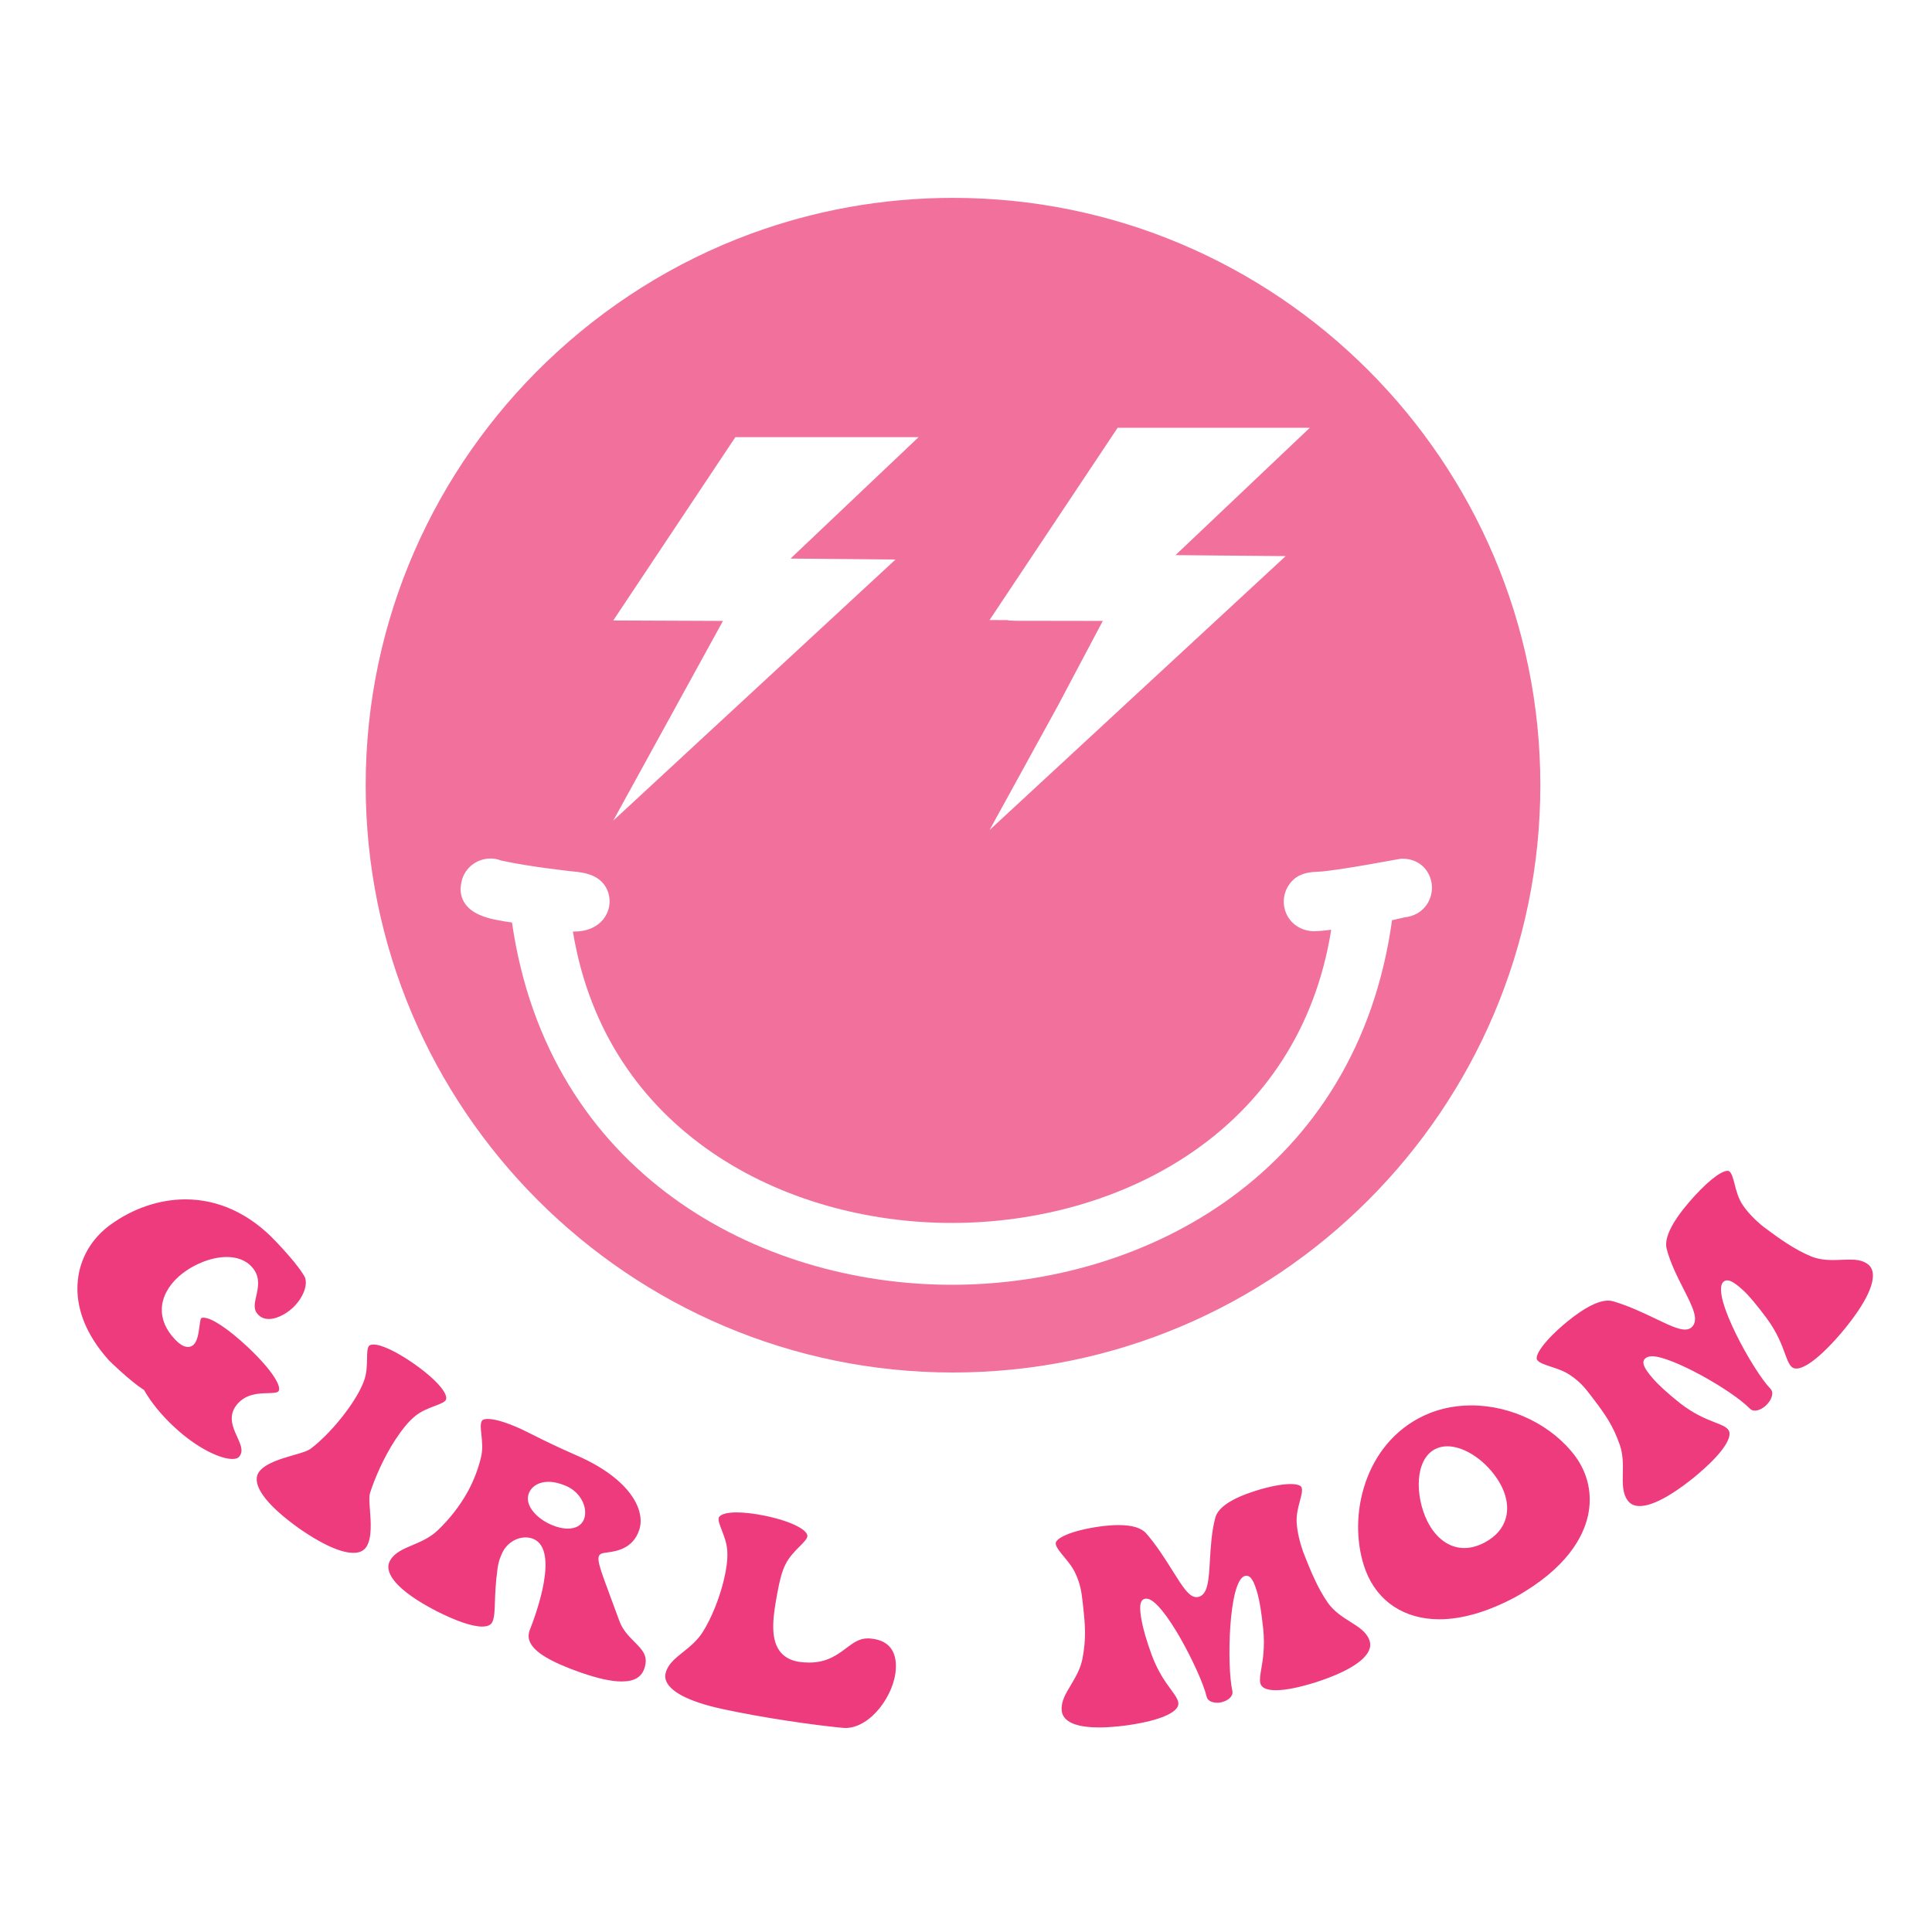
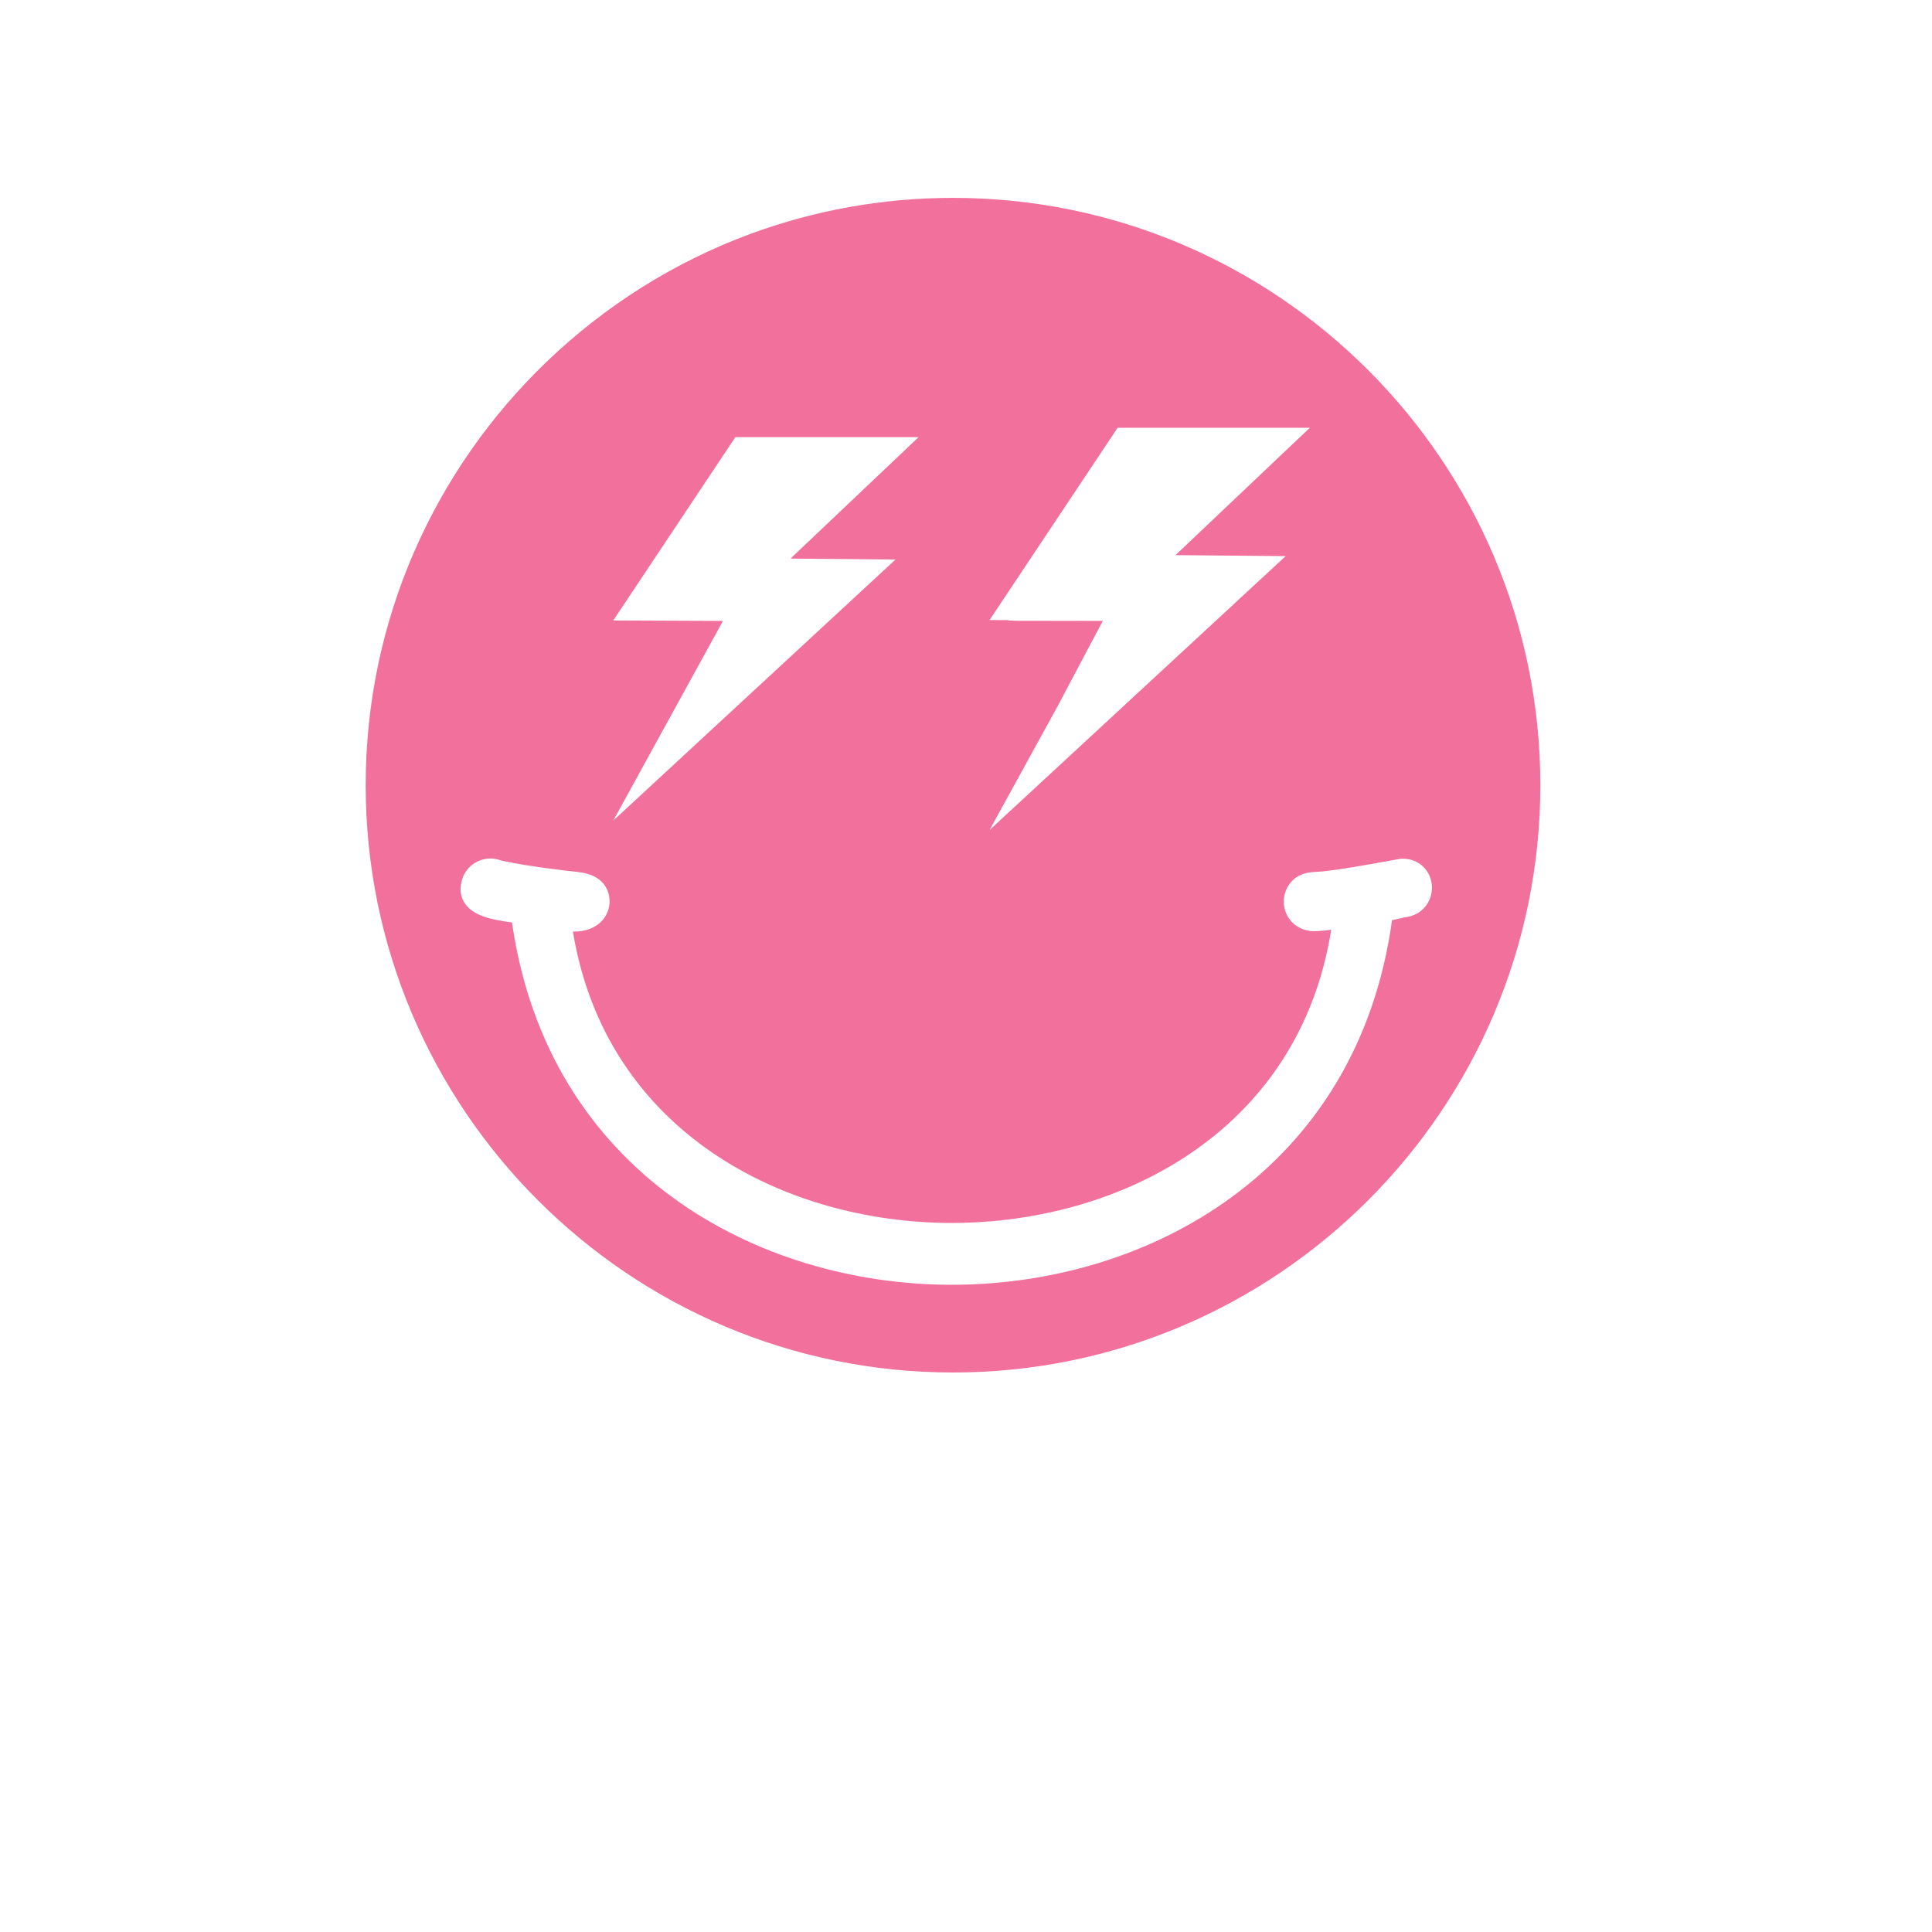
<svg xmlns="http://www.w3.org/2000/svg" version="1.1" id="Layer_1" x="0px" y="0px" viewBox="0 0 720 720" style="enable-background:new 0 0 720 720;" xml:space="preserve">
  <style type="text/css"> .st0{fill:#F1719C;} .st1{fill:#EE3B7E;} </style>
  <path class="st0" d="M355.16,73.74c-26.45,0-51.81,4.72-75.3,13.35c-28.71,10.55-54.58,27-76.23,47.81 c-41.46,39.85-67.35,95.8-67.35,157.71c0,120.69,98.19,218.88,218.88,218.88c120.69,0,218.88-98.19,218.88-218.88 S475.85,73.74,355.16,73.74z M378.44,231.35l-2.75-0.12l-0.07-0.13l-6.84-0.03l47.74-71.66h71.62l-50.06,47.47l41.05,0.37 L368.79,309.32l25.5-46.41c2.83-5.35,5.65-10.69,8.5-16.06l8.19-15.45L378.44,231.35z M228.54,231.23l45.51-68.32h68.28 l-47.73,45.26l39.13,0.35l-105.19,97.3l40.89-74.42L228.54,231.23z M523.48,341.87c-1.43,0.34-3.16,0.73-4.71,1.07 c-12.97,93.83-91.42,135.86-164.05,135.86c-72.27,0.01-150.5-41.78-163.91-135.01c-6.26-0.9-14-2.04-17.45-6.94 c-1.54-2.19-2.04-4.87-1.5-7.48c0.72-5.38,5.43-9.43,10.95-9.43c1.37,0,2.69,0.26,3.95,0.76c5.76,1.23,11.56,2.13,16.89,2.85 c2.96,0.4,5.81,0.76,8.33,1.05l1.38,0.14c4.17,0.41,11.15,1.11,13.39,8.08c0.03,0.1,0.01,0.21,0.04,0.32 c1.26,4.42-0.59,9.25-4.65,11.85c-2.26,1.44-4.96,2.17-8.04,2.17c-0.2,0-0.4-0.01-0.6-0.01c12.33,74.97,79.17,108.61,141.2,108.61 c62.36,0,129.41-33.84,141.4-109.26c-2.13,0.27-4.22,0.49-6.34,0.55c-4.87-0.06-8.93-2.76-10.59-7.05c-1.64-4.24-0.54-9,2.83-12.15 c2.94-2.68,6.53-2.85,9.15-2.98c0.6-0.03,1.2-0.05,1.75-0.11c7.58-0.85,15.31-2.25,22.78-3.6l6.04-1.08l0.56-0.07h0.35 c6.92,0,10.78,5.19,11.01,10.32C533.86,335.5,530.45,341.09,523.48,341.87z" />
-   <path class="st1" d="M86.58,543.72c-4.32,0-13.02-3.81-21.93-12.18c-4.49-4.21-8.33-8.91-10.79-13.22l-0.18-0.31l-0.3-0.19 c-4.68-2.98-12.33-10.34-12.86-10.94c-8.6-9.58-12.57-19.88-11.51-29.81c0.88-8.28,5.2-15.61,12.15-20.64 c8.37-6.1,18.29-9.46,27.94-9.46c12.38,0,24.03,5.41,33.68,15.66l0.62,0.65c1.79,1.9,7.22,7.67,9.95,12.17 c1.54,2.56,0.15,7.18-3.3,10.98c-2.24,2.47-6.28,5.12-9.89,5.12c-1.52,0-2.79-0.49-3.79-1.45c-0.24-0.23-0.56-0.62-0.9-1.1 c-0.96-1.66-0.5-3.69,0.03-6.05c0.74-3.3,1.66-7.41-1.9-11.08c-2.14-2.23-5.3-3.42-9.12-3.42c-5.84,0-12.84,2.85-17.84,7.25 c-3.9,3.45-6.15,7.67-6.33,11.89c-0.17,4.07,1.49,7.98,4.94,11.6c1.8,1.88,3.37,2.79,4.8,2.79c0.82,0,1.55-0.3,2.13-0.87 c1.42-1.42,1.79-4.15,2.15-6.79c0.14-1.03,0.35-2.57,0.57-3c0.12-0.1,0.38-0.26,0.93-0.26c2.98,0,9.12,4.07,16.43,10.88 c9.72,9.17,12.78,15.02,11.5,16.57c-0.48,0.59-2.26,0.63-3.98,0.68c-3.35,0.09-7.93,0.21-11.26,3.98 c-3.78,4.31-1.76,8.73-0.14,12.28c1.51,3.32,2.36,5.45,0.75,7.42C88.56,543.57,87.43,543.72,86.58,543.72z M136.67,576.26 c1.98-3.31,1.53-9.23,1.2-13.56c-0.22-2.94-0.38-5.07,0.06-6.4c1.66-5.15,4.99-13.03,9.36-19.69c2.54-3.88,4.84-6.68,7.03-8.55 c2.39-2.09,5.3-3.19,7.64-4.07c1.87-0.7,3.64-1.37,4.16-2.21c1.07-1.74-2.17-6.72-11.81-13.53c-6.46-4.5-12.12-7.19-15.15-7.19 c-1.23,0-1.58,0.44-1.69,0.58c-0.62,0.78-0.65,2.68-0.68,4.68c-0.04,2.49-0.09,5.58-1.23,8.53c-1.26,3.31-3.52,7.16-6.72,11.45 c-3.96,5.31-8.81,10.37-12.95,13.51c-1.22,0.95-3.53,1.62-6.46,2.46c-4.55,1.31-10.21,2.95-12.67,5.96 c-0.9,1.11-1.24,2.38-1.04,3.88c0.43,3.17,3.54,8.79,15.9,17.59c10.77,7.44,16.83,9,20.01,9 C134.02,578.73,135.67,577.92,136.67,576.26z M240.29,621.3c1.24-4.3-0.91-6.46-3.88-9.45c-2.08-2.09-4.43-4.46-5.64-7.91 c-1.22-3.35-2.31-6.3-3.27-8.86c-3.84-10.34-4.92-13.39-4.32-15.13c0.4-1.03,1.44-1.17,3.01-1.38c3.39-0.45,9.69-1.3,12.05-8.46 c2.41-7.49-3.6-18.85-22.44-27.31c-4.68-2.04-7.77-3.5-9.44-4.28l-0.52-0.25c-1.63-0.77-4.65-2.21-9.11-4.48 c-6.19-3.12-11.76-4.99-14.92-4.99c-0.83,0-1.89,0.12-2.24,0.72c-0.61,1.05-0.41,2.96-0.17,5.17c0.27,2.53,0.58,5.4-0.14,8.4 c-1.1,4.52-2.76,8.82-4.94,12.79c-2.83,5.16-6.74,10.2-11.34,14.57c-2.83,2.65-6.23,4.09-9.24,5.36c-3.54,1.5-6.6,2.79-8.28,5.61 c-0.76,1.27-0.93,2.61-0.5,4.1c0.87,3.06,4.65,8.13,17.74,14.91c7.44,3.76,13.31,5.75,16.99,5.75c3.03,0,3.62-1.34,3.82-1.79 c0.74-1.65,0.82-3.91,0.93-7.34c0.11-3.21,0.24-7.2,0.98-12.49c0.39-2.91,1.24-4.73,1.81-5.95c1.6-3.39,5.08-5.66,8.65-5.66 c1.08,0,2.09,0.21,3,0.61c9.71,4.29,0.63,28.63-1.3,33.5c-0.74,1.75-0.78,3.34-0.1,4.85c1.7,3.85,7.76,7.48,19.06,11.44 c6.35,2.21,11.3,3.28,15.12,3.28C236.53,626.64,239.27,624.94,240.29,621.3z M211,553.78c5.82,2.54,8.16,8.6,6.61,12.45 c-0.89,2.22-3.02,3.44-5.99,3.44c-1.88,0-4-0.49-6.11-1.4c-4.06-1.75-7.26-4.65-8.36-7.57c-0.6-1.6-0.56-3.2,0.11-4.61 c1.15-2.42,3.8-3.86,7.1-3.86C206.4,552.22,208.63,552.75,211,553.78z M333.85,621.88c0.26-4.75-1.17-10.55-9.46-11.25 c-0.34-0.03-0.66-0.05-0.98-0.05c-3.21,0-5.45,1.68-8.05,3.63c-3.36,2.52-7.16,5.38-13.85,5.38c-1.17,0-2.42-0.09-3.72-0.27 c-3.26-0.51-5.73-1.91-7.33-4.16c-3.7-5.19-2.12-14.01-0.84-21.1c0.94-5.22,1.86-8.57,3-10.85c1.43-2.94,3.61-5.13,5.37-6.89 c1.41-1.41,2.73-2.74,2.89-3.74c0.32-2.1-4.95-5.41-15.6-7.67c-4.06-0.83-7.79-1.28-10.76-1.28c-3.82,0-6.32,0.77-6.67,2.05 c-0.26,0.98,0.42,2.72,1.13,4.56c0.89,2.28,2,5.12,2.08,8.25c0.11,2.92-0.32,6.27-1.36,10.56c-1.65,6.79-4.61,14.09-7.72,19.01 c-2.01,3.29-4.88,5.59-7.41,7.61c-2.99,2.39-5.56,4.45-6.45,7.62c-0.4,1.41-0.21,2.74,0.58,4.05c1.6,2.68,6.47,6.51,20.53,9.56 c15.36,3.33,33.94,5.97,44.71,7.01c0.37,0.04,0.74,0.06,1.11,0.06C324.46,643.98,333.4,631.62,333.85,621.88z M420.14,642.96 c13.47-1.95,17.34-4.89,18.46-6.47c0.49-0.7,0.65-1.39,0.49-2.16c-0.26-1.34-1.29-2.74-2.71-4.68c-2.04-2.78-4.82-6.6-7.15-12.83 c-1.96-5.4-3.24-9.8-3.82-13.09c-0.79-4.48-0.85-7.54,1.38-7.93c0.14-0.02,0.28-0.04,0.43-0.04c6.29,0,20.38,27.77,22.43,36.43 c0.47,2.2,3.12,2.37,3.93,2.37c0.54,0,1.09-0.06,1.62-0.19c1.65-0.37,3.08-1.26,3.72-2.32c0.4-0.64,0.5-1.31,0.31-2.09 c-2.05-9.19-1.41-40.88,4.7-42.66c0.17-0.05,0.35-0.07,0.52-0.07c1.67,0,2.8,1.79,4.18,6.61c0.8,2.81,1.49,7.1,2.16,13.5 c0.62,6.57-0.17,11.19-0.74,14.56c-0.41,2.38-0.7,4.1-0.35,5.43c0.44,1.7,2.39,2.56,5.78,2.56c3.64,0,8.69-1.01,15.01-3 c13.79-4.49,18.28-8.82,19.61-11.66c0.66-1.41,0.72-2.78,0.16-4.17c-1.17-2.97-3.89-4.68-7.05-6.67c-2.84-1.79-6.05-3.81-8.37-7.1 c-3.79-5.45-6.4-11.8-9.21-18.99c-1.3-3.66-2.14-7.42-2.38-10.59c-0.23-3.06,0.51-5.83,1.17-8.28c0.57-2.14,1.07-3.98,0.64-5.11 c-0.31-0.8-1.81-1.26-4.11-1.26c-3.26,0-7.94,0.91-13.17,2.56c-8.78,2.79-13.77,6.12-14.84,9.88c-1.41,5.18-1.74,10.93-2.04,16 c-0.43,7.43-0.74,12.8-4.35,13.64c-0.21,0.05-0.42,0.07-0.63,0.07c-2.77,0-5.09-3.7-8.93-9.82c-2.64-4.21-5.93-9.46-9.87-13.98 c-1.81-2.03-5.26-3.06-10.25-3.06c-2.16,0-4.64,0.2-7.36,0.58c-10.66,1.55-16.24,4.42-16.08,6.33c0.12,1.32,1.54,3.03,3.05,4.85 c1.53,1.84,3.26,3.92,4.35,6.36c1.78,3.89,2.21,6.76,2.58,10.1l0.2,1.76c0.82,7.36,1.22,12.38-0.23,19.92 c-0.75,3.77-2.64,6.92-4.3,9.7c-1.98,3.3-3.68,6.15-3.42,9.43c0.41,5.28,7.8,6.39,13.93,6.39 C412.64,643.76,416.2,643.49,420.14,642.96z M564.44,595.35c19.44-10.78,25.61-22.57,27.36-30.56c1.7-7.75,0.03-15.57-4.7-22.02 c-8.53-11.56-23.75-19.02-38.76-19.02c-7.16,0-13.82,1.64-19.8,4.88c-20.99,11.39-26.5,38.31-19.59,56.71 c4.43,11.52,14.44,18.12,27.46,18.12C544.84,603.45,554.28,600.72,564.44,595.35z M558.71,552.29c2.72,4.56,3.6,9.32,2.48,13.41 c-1.03,3.77-3.63,6.82-7.75,9.07c-2.64,1.42-5.25,2.14-7.76,2.14c0,0,0,0,0,0c-5.61,0-10.63-3.67-13.79-10.08 c-4.6-9.42-4.6-22.7,2.76-26.69c1.4-0.76,3-1.15,4.74-1.15C545.97,538.99,554.09,544.58,558.71,552.29z M631.29,550.6 c11.21-9.23,13.11-13.98,13.25-15.99c0.06-0.83-0.15-1.47-0.66-2.02c-0.9-0.99-2.53-1.63-4.78-2.51c-3.24-1.27-7.69-3.02-12.95-7.11 c-4.5-3.58-7.91-6.67-10.11-9.19c-2.98-3.43-4.61-6.02-2.87-7.56c0.61-0.53,1.44-0.78,2.54-0.78c7.23,0,29.42,12.42,36.41,19.5 c0.48,0.51,1.09,0.76,1.85,0.76c1.34,0,2.99-0.79,4.29-2.07c1.36-1.33,2.21-2.99,2.21-4.32c0-0.73-0.24-1.33-0.77-1.86 c-6.35-6.6-21.98-34.72-17.56-39.63c0.39-0.42,0.94-0.66,1.55-0.66c0.94,0,2.38,0.44,5.94,3.7c2.17,1.99,4.96,5.32,8.82,10.49 c3.91,5.36,5.55,9.83,6.75,13.09c0.84,2.29,1.45,3.95,2.43,4.89c0.49,0.47,1.06,0.69,1.8,0.69c2,0,6.84-1.72,16.73-13.23 c10.45-12.42,12.17-18.99,11.77-22.32c-0.18-1.47-0.8-2.58-1.91-3.39c-1.98-1.46-4.41-1.67-6.75-1.67c-0.96,0-1.93,0.04-2.93,0.08 c-1.07,0.04-2.15,0.09-3.25,0.09c-2.18,0-5.06-0.15-7.95-1.29c-6.19-2.51-11.79-6.51-17.98-11.13c-3.04-2.44-5.72-5.23-7.55-7.87 c-1.77-2.55-2.51-5.42-3.16-7.96c-0.54-2.11-1.05-4.1-1.99-4.81c-0.1-0.08-0.28-0.18-0.64-0.18c-2.62,0-8.26,4.58-14.35,11.67 c-6.51,7.62-9.32,13.45-8.37,17.33c1.37,5.31,4,10.49,6.32,15.05c3.38,6.65,5.83,11.46,3.09,14.17c-0.64,0.62-1.5,0.93-2.57,0.93 c-2.49,0-6.04-1.69-10.94-4.04c-4.5-2.15-10.1-4.83-15.91-6.52c-0.56-0.16-1.16-0.23-1.8-0.23c-3.76,0-8.9,2.65-15.28,7.88 c-8.72,7.19-12.25,12.71-11.15,14.25c0.77,1.07,2.91,1.77,5.17,2.51c2.3,0.75,4.9,1.61,7.12,3.13c3.58,2.4,5.43,4.64,7.47,7.31 l1.08,1.41c4.49,5.9,7.41,10,9.96,17.3c1.26,3.66,1.19,7.39,1.12,10.68c-0.08,3.9-0.14,7.28,1.76,9.95c1.03,1.44,2.5,2.14,4.51,2.14 C614.27,561.27,620.36,559.42,631.29,550.6z" />
</svg>